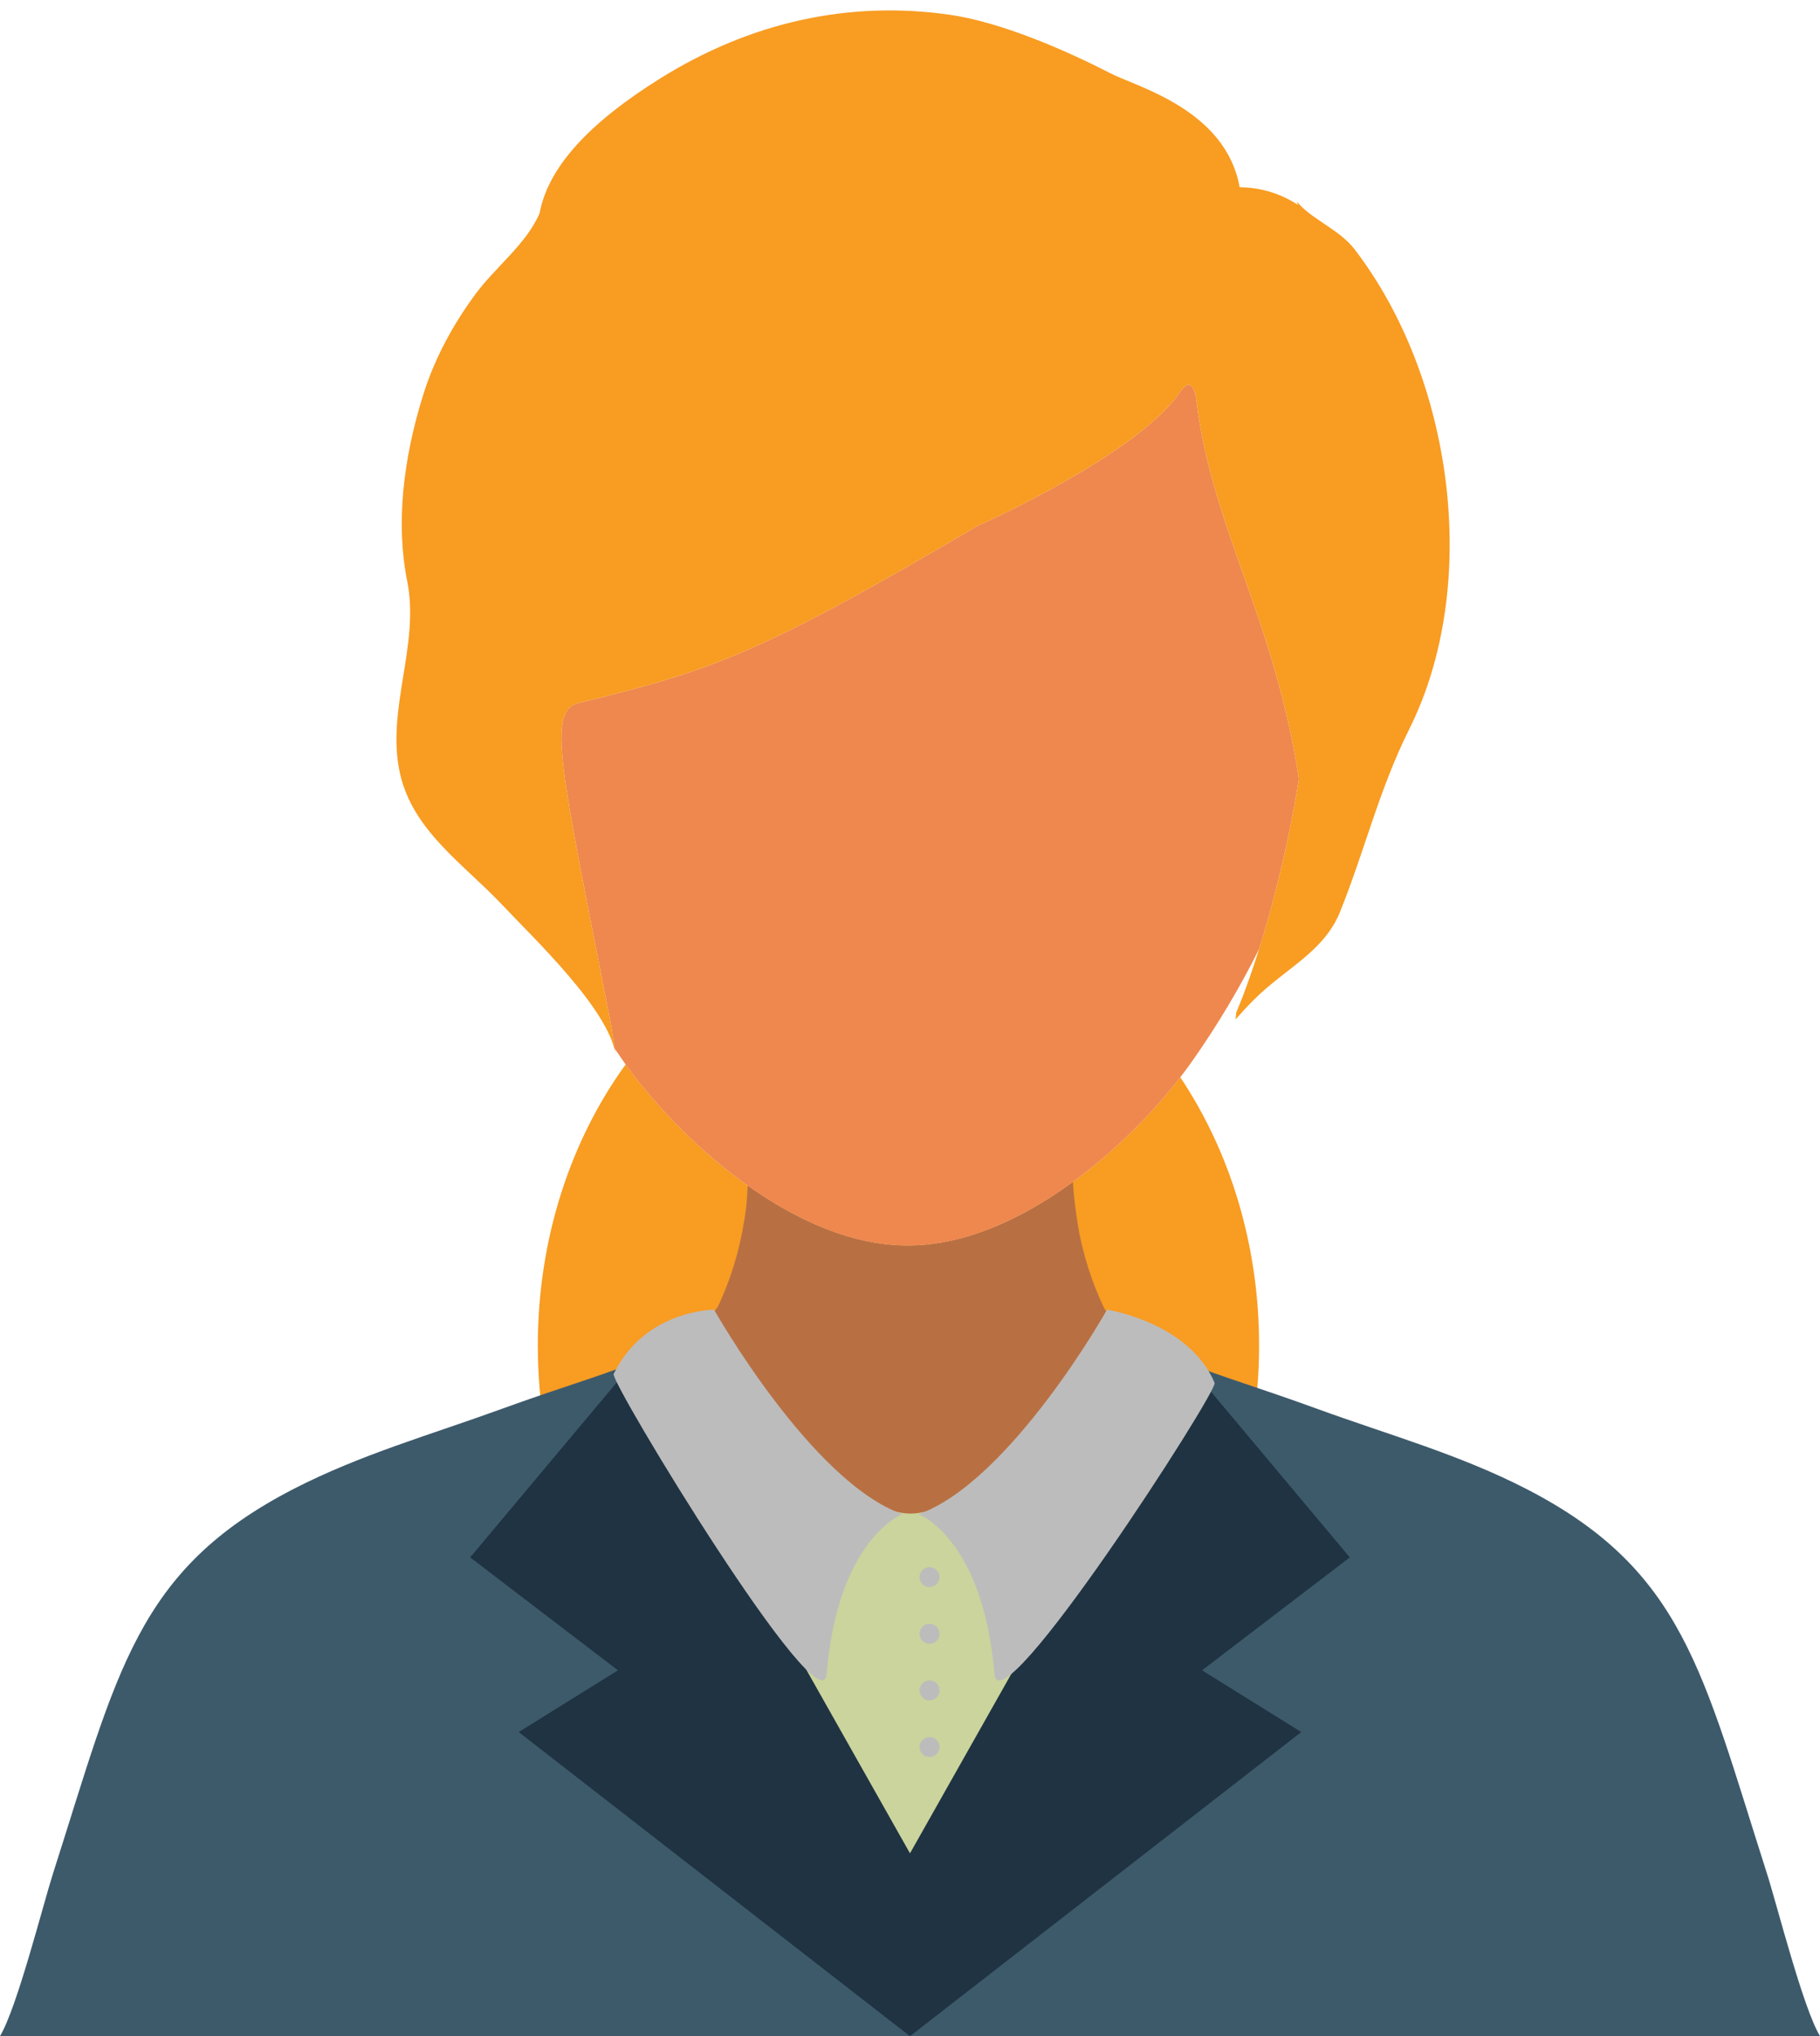
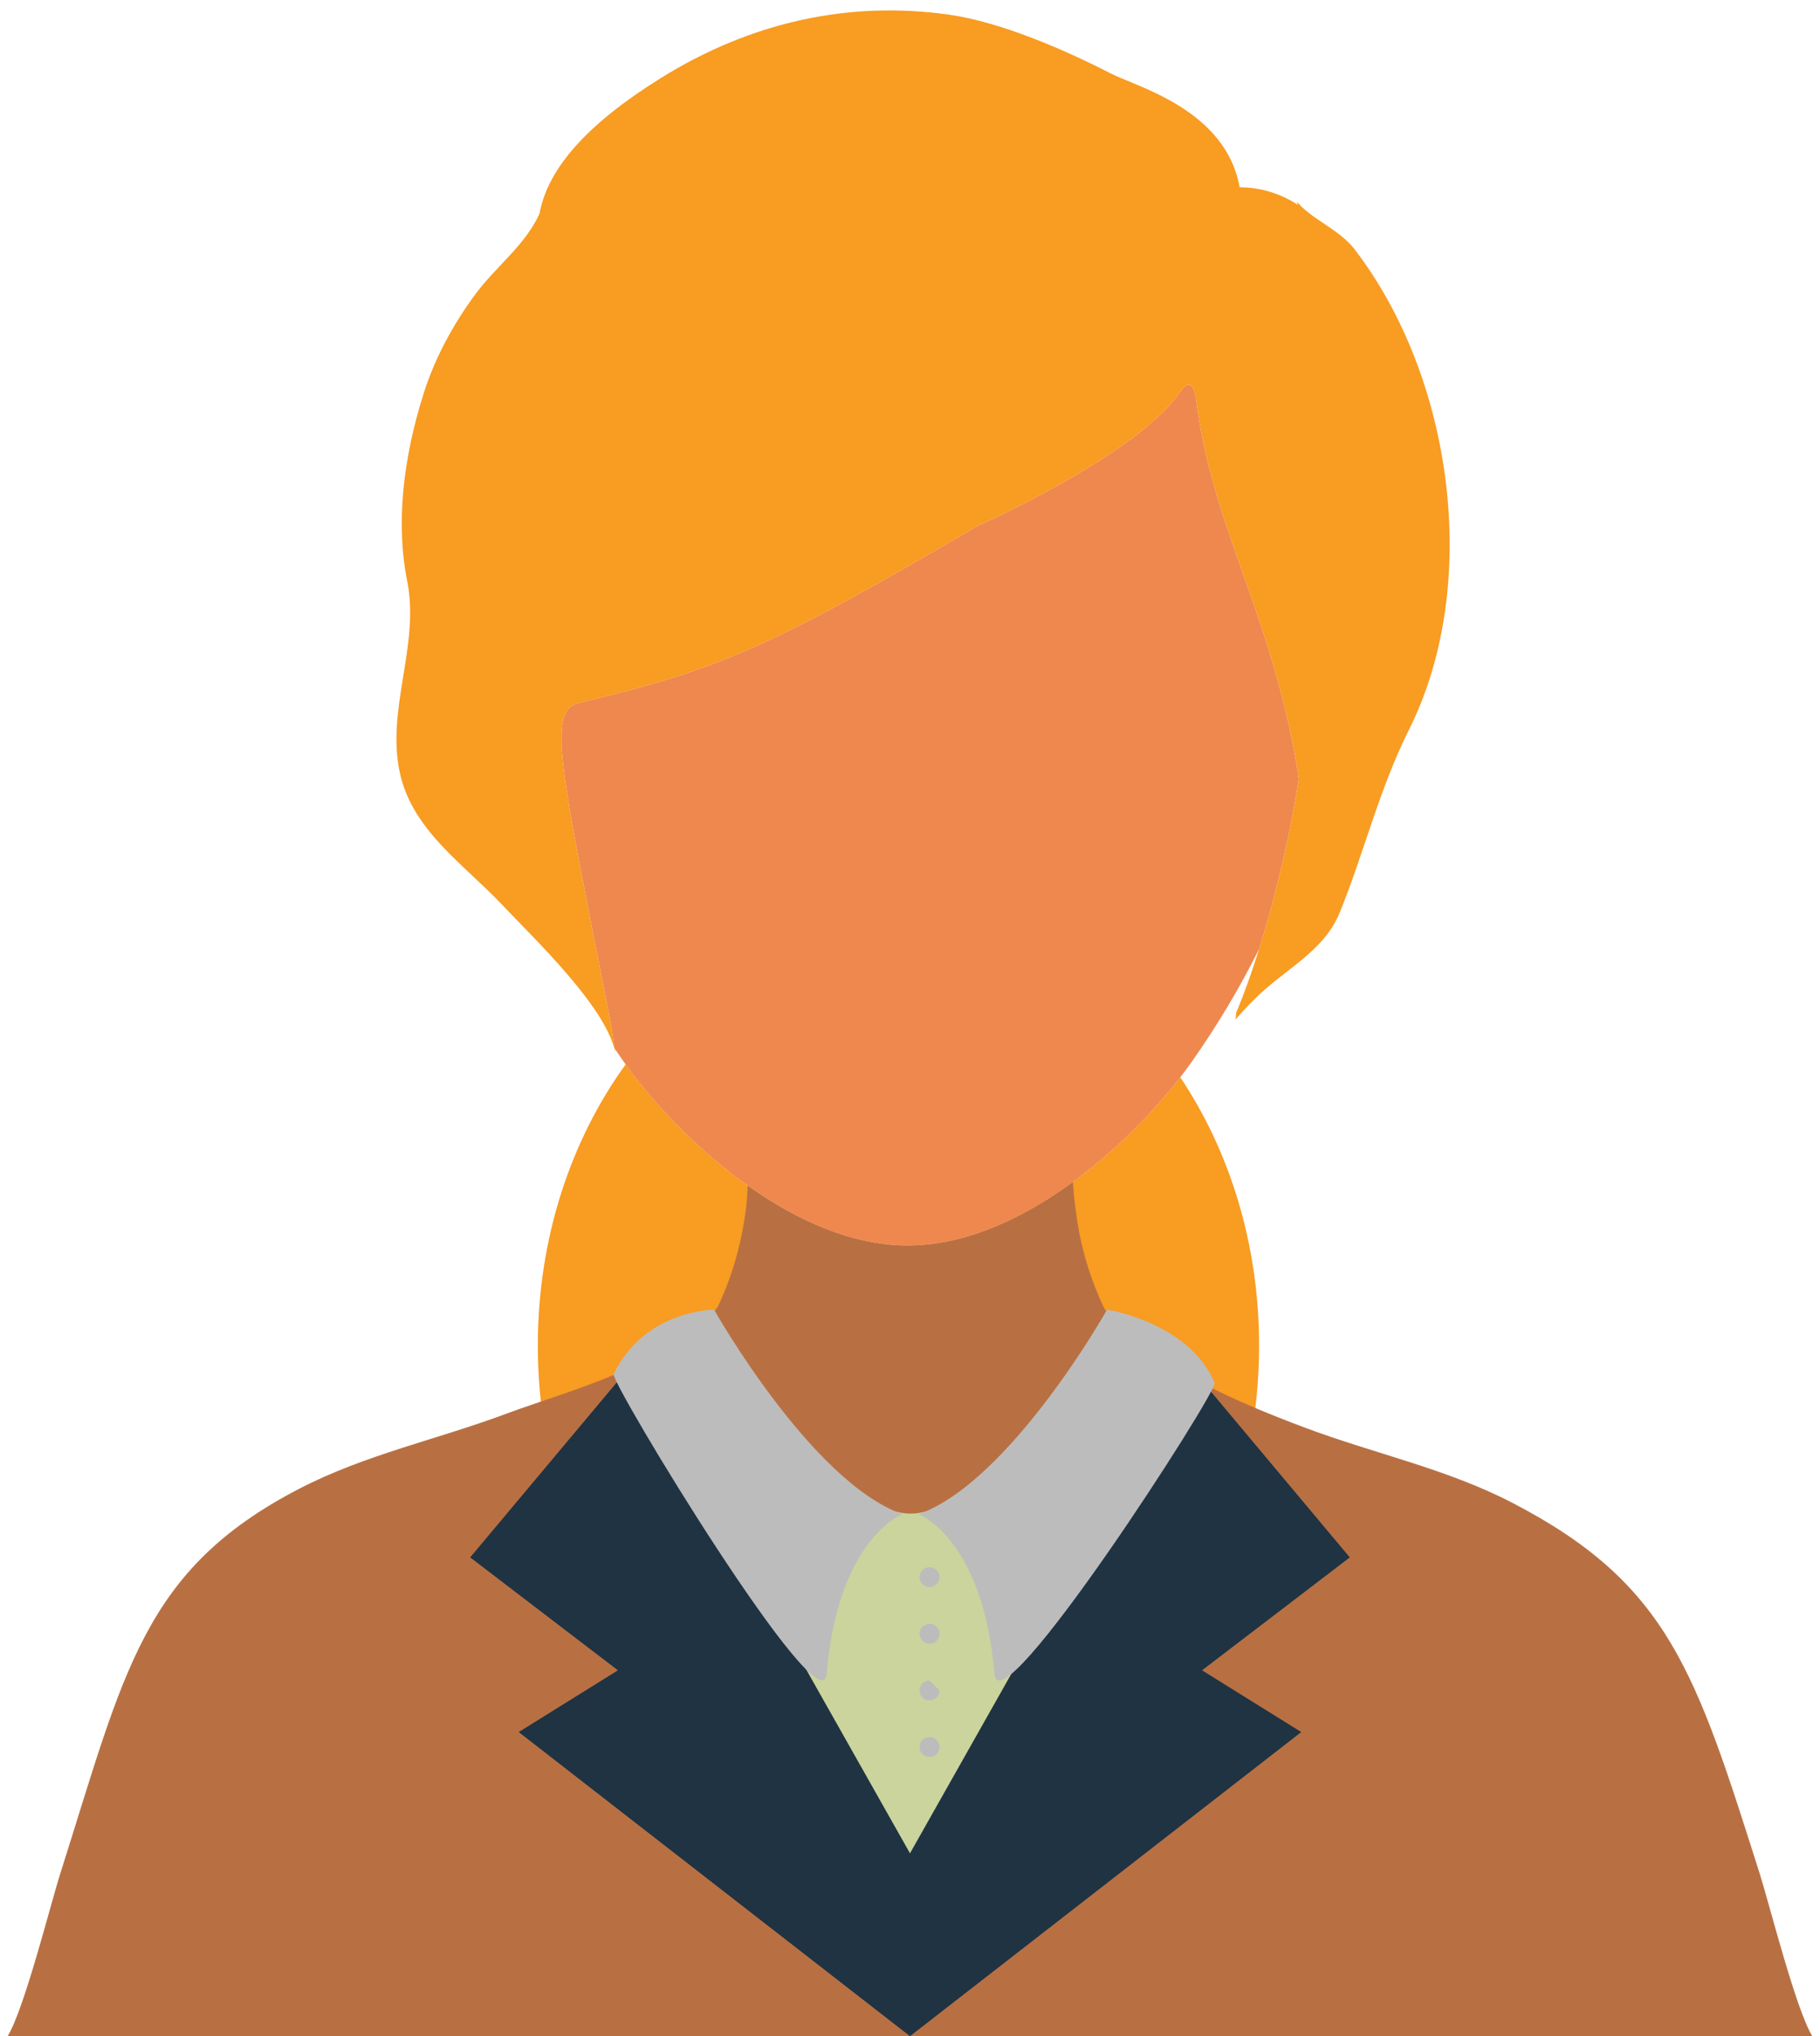
<svg xmlns="http://www.w3.org/2000/svg" height="327.7" preserveAspectRatio="xMidYMid meet" version="1.0" viewBox="66.1 47.9 293.0 327.7" width="293.0" zoomAndPan="magnify">
  <g>
    <g id="change1_1">
      <path d="M 212.18 248.363 C 193.777 248.332 175.402 231.148 166.824 219.215 C 158.023 231.352 152.684 247.16 152.684 264.469 C 152.684 302.703 178.68 333.699 210.742 333.699 C 242.809 333.699 268.801 302.703 268.801 264.469 C 268.801 248.133 264.043 233.129 256.109 221.285 C 246.934 233.133 229.547 248.391 212.18 248.363" fill="#f89c22" />
    </g>
    <g id="change2_1">
      <path d="M 349.387 349.438 C 339.07 316.949 334.742 302.84 309.598 289.789 C 298.918 284.25 287.473 281.926 276.016 277.617 C 266.844 274.176 250.086 267.43 243.867 258.461 C 241.871 254.312 240.613 250.168 239.844 246.312 C 239.285 243.227 238.977 240.496 238.824 238.133 C 230.777 244.012 221.477 248.379 212.18 248.363 C 203.23 248.348 194.289 244.27 186.477 238.719 C 186.422 239.859 186.344 241.043 186.219 242.262 C 185.613 247.098 184.301 252.66 181.656 258.23 C 175.34 267.105 156.414 272.145 147.816 275.359 C 136.355 279.648 124.914 281.992 114.234 287.531 C 89.094 300.578 86.125 316.949 75.809 349.438 C 74.211 354.469 70.035 371.172 67.336 375.621 L 357.859 375.621 C 355.16 371.172 350.984 354.469 349.387 349.438" fill="#b87043" />
    </g>
    <g id="change3_1">
      <path d="M 244.344 258.691 C 244.344 258.691 226.008 291.512 212.707 291.512 C 199.402 291.512 180.75 258.754 180.75 258.754 C 180.75 258.754 175.184 264.07 167.895 267.41 C 166.598 268.008 212.707 356.379 212.707 356.379 C 212.707 356.379 258.812 268.008 257.516 267.41 C 250.227 264.07 244.344 258.691 244.344 258.691" fill="#cbd49c" />
    </g>
    <g id="change4_1">
-       <path d="M 350.559 349.438 C 340.156 316.949 337.164 300.578 311.805 287.531 C 301.035 281.992 289.73 278.859 278.137 274.645 C 268.629 271.188 262.922 269.547 257.176 267.262 C 257.098 267.422 220.676 333.367 212.598 346.547 C 204.523 333.367 168.098 267.422 168.02 267.262 C 162.273 269.547 156.426 271.188 146.914 274.645 C 135.324 278.859 124.164 281.992 113.391 287.531 C 88.035 300.578 85.039 316.949 74.633 349.438 C 73.023 354.469 68.809 371.172 66.09 375.621 L 359.109 375.621 C 356.383 371.172 352.172 354.469 350.559 349.438" fill="#3d5a6b" />
-     </g>
+       </g>
    <g id="change5_1">
      <path d="M 259.617 316.734 L 283.402 298.562 L 257.176 267.262 L 212.598 346.191 L 168.02 267.262 L 141.793 298.562 L 165.578 316.734 L 149.605 326.672 L 212.598 375.621 L 275.59 326.672 L 259.617 316.734" fill="#1f3342" />
    </g>
    <g id="change6_1">
      <path d="M 181.055 258.691 C 181.055 258.691 196.676 286.402 211.371 291.602 C 211.371 291.602 200.988 295.516 199.176 317.328 C 198.41 326.527 164.277 270.324 164.895 269.039 C 169.91 258.691 181.055 258.691 181.055 258.691" fill="#bdbcbc" />
    </g>
    <g id="change6_2">
      <path d="M 244.344 258.691 C 244.344 258.691 228.695 286.402 213.996 291.602 C 213.996 291.602 224.379 295.516 226.195 317.328 C 226.961 326.527 262.195 271.797 261.641 270.48 C 257.543 260.719 244.344 258.691 244.344 258.691" fill="#bdbcbc" />
    </g>
    <g id="change6_3">
      <path d="M 217.355 301.738 C 217.355 302.625 216.633 303.344 215.746 303.344 C 214.859 303.344 214.137 302.625 214.137 301.738 C 214.137 300.848 214.859 300.129 215.746 300.129 C 216.633 300.129 217.355 300.848 217.355 301.738" fill="#bdbcbc" />
    </g>
    <g id="change6_4">
      <path d="M 217.355 310.852 C 217.355 311.742 216.633 312.465 215.746 312.465 C 214.859 312.465 214.137 311.742 214.137 310.852 C 214.137 309.965 214.859 309.242 215.746 309.242 C 216.633 309.242 217.355 309.965 217.355 310.852" fill="#bdbcbc" />
    </g>
    <g id="change6_5">
-       <path d="M 217.355 319.973 C 217.355 320.855 216.633 321.574 215.746 321.574 C 214.859 321.574 214.137 320.855 214.137 319.973 C 214.137 319.078 214.859 318.355 215.746 318.355 C 216.633 318.355 217.355 319.078 217.355 319.973" fill="#bdbcbc" />
+       <path d="M 217.355 319.973 C 217.355 320.855 216.633 321.574 215.746 321.574 C 214.859 321.574 214.137 320.855 214.137 319.973 C 214.137 319.078 214.859 318.355 215.746 318.355 " fill="#bdbcbc" />
    </g>
    <g id="change6_6">
      <path d="M 217.355 329.082 C 217.355 329.973 216.633 330.695 215.746 330.695 C 214.859 330.695 214.137 329.973 214.137 329.082 C 214.137 328.195 214.859 327.477 215.746 327.477 C 216.633 327.477 217.355 328.195 217.355 329.082" fill="#bdbcbc" />
    </g>
    <g id="change7_1">
      <path d="M 275.203 173.305 C 274.184 166.227 272.172 157.562 268.508 146.812 C 264.621 135.391 260.18 124.602 258.73 112.488 C 258.43 109.984 257.566 108.781 256.059 111.012 C 249.434 120.789 224.848 131.969 223.492 132.52 C 188.824 152.883 181.273 155.707 159.246 161.039 C 154.121 162.281 156.312 171.289 164.148 211.191 C 164.488 212.926 164.789 214.777 165.066 216.684 C 165.531 217.363 165.996 218.047 166.469 218.723 C 174.891 230.672 193.523 248.332 212.18 248.363 C 230.832 248.395 249.504 230.793 258.008 218.723 C 262.055 212.98 265.664 206.93 268.805 200.645 C 270.836 194.191 273.32 184.891 275.203 173.305" fill="#ee884e" />
    </g>
    <g id="change1_2">
      <path d="M 284.121 87.961 C 281.703 84.82 276.91 82.996 274.891 80.324 C 274.891 80.324 274.945 80.398 275.051 80.871 C 272.305 79.094 269.195 78.074 265.668 78.039 C 263.422 65.508 249.094 61.887 244.797 59.664 C 237.605 55.953 227.211 51.449 218.973 50.273 C 202.652 47.941 186.816 51.52 172.395 60.52 C 160.918 67.68 154.316 74.832 152.957 82.27 C 150.754 87.258 145.883 90.855 142.68 95.188 C 139.082 100.055 136.121 105.469 134.297 111.242 C 130.914 121.938 129.836 132.359 131.652 141.41 C 133.738 151.77 128.168 162.145 130.508 172.449 C 132.602 181.676 140.859 187.059 146.957 193.543 C 152.047 198.953 164.211 210.422 165.23 217.762 C 164.914 215.465 164.555 213.254 164.148 211.191 C 156.312 171.289 154.121 162.281 159.246 161.039 C 181.273 155.707 188.824 152.883 223.492 132.52 C 224.848 131.969 249.434 120.789 256.059 111.012 C 257.566 108.781 258.43 109.984 258.73 112.488 C 260.18 124.602 264.621 135.391 268.508 146.812 C 272.172 157.562 274.184 166.227 275.203 173.305 C 271.391 196.75 265.117 210.871 265.117 210.871 C 265.086 211.188 265.051 211.562 265.02 211.961 C 265.996 210.859 266.992 209.781 268.035 208.738 C 272.941 203.832 279.238 201.105 281.828 194.672 C 285.812 184.793 288.129 174.949 292.957 165.289 C 304.621 141.957 300.016 108.578 284.121 87.961" fill="#f89c22" />
    </g>
  </g>
</svg>